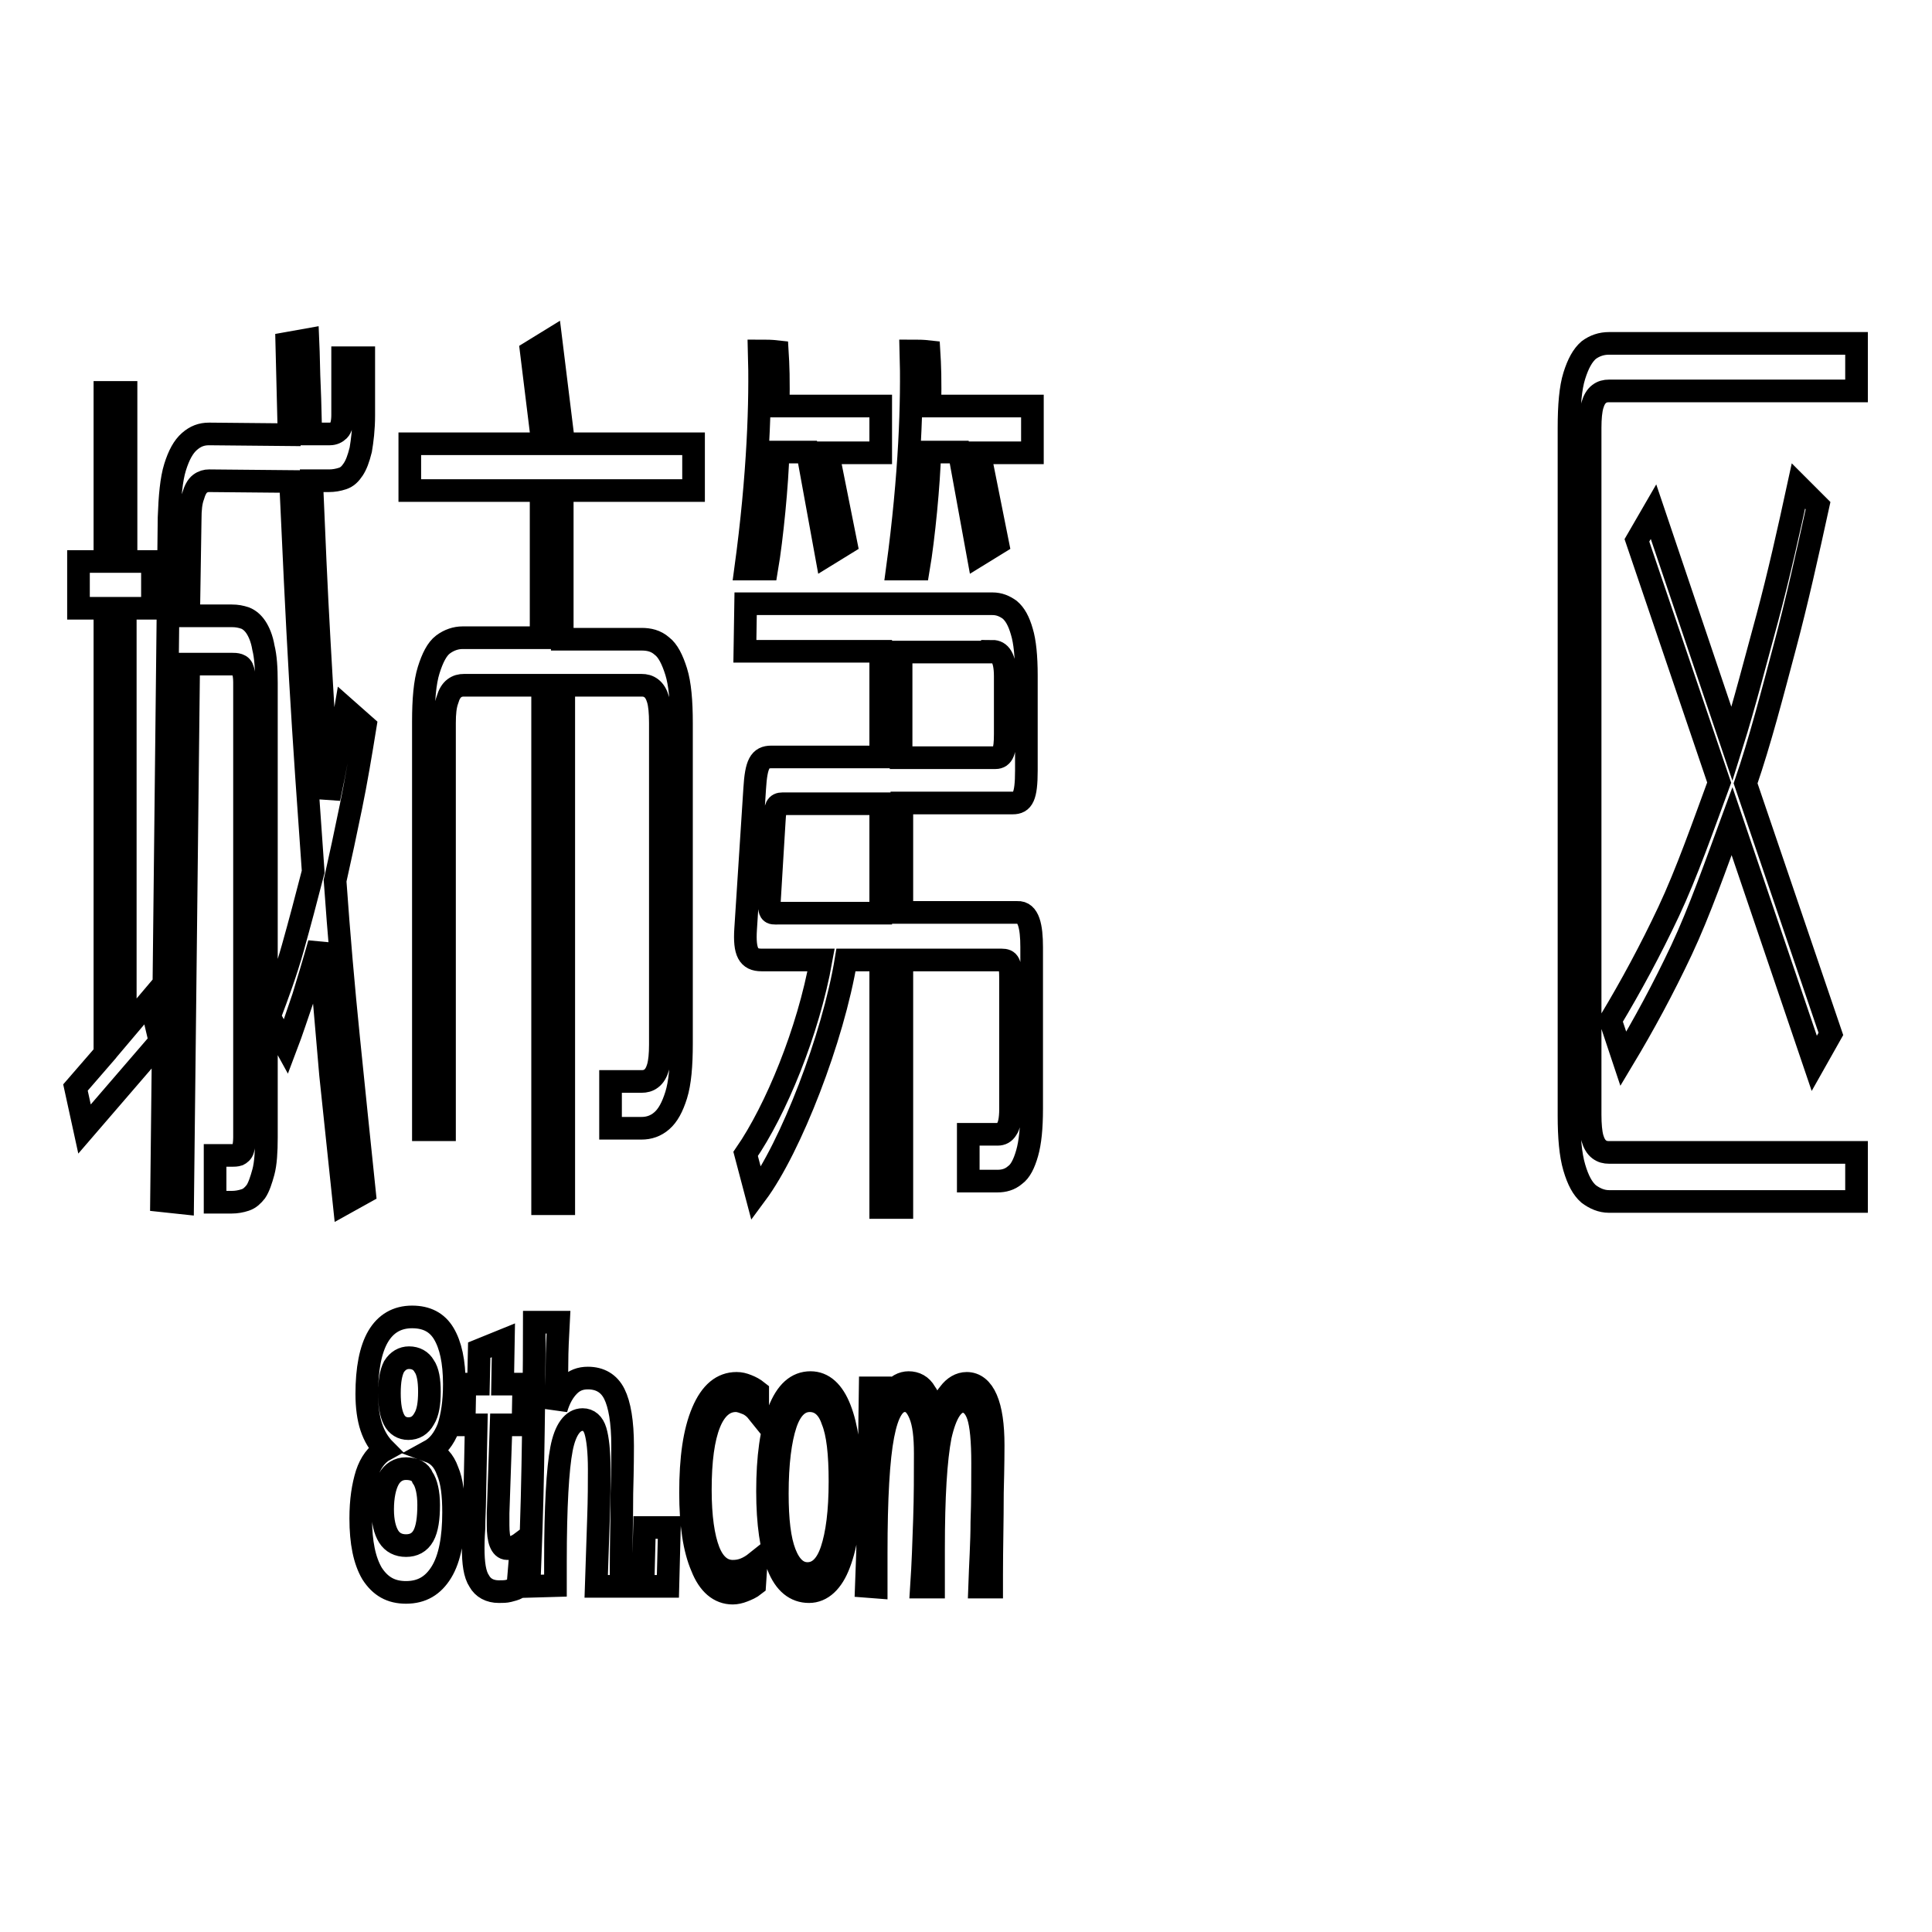
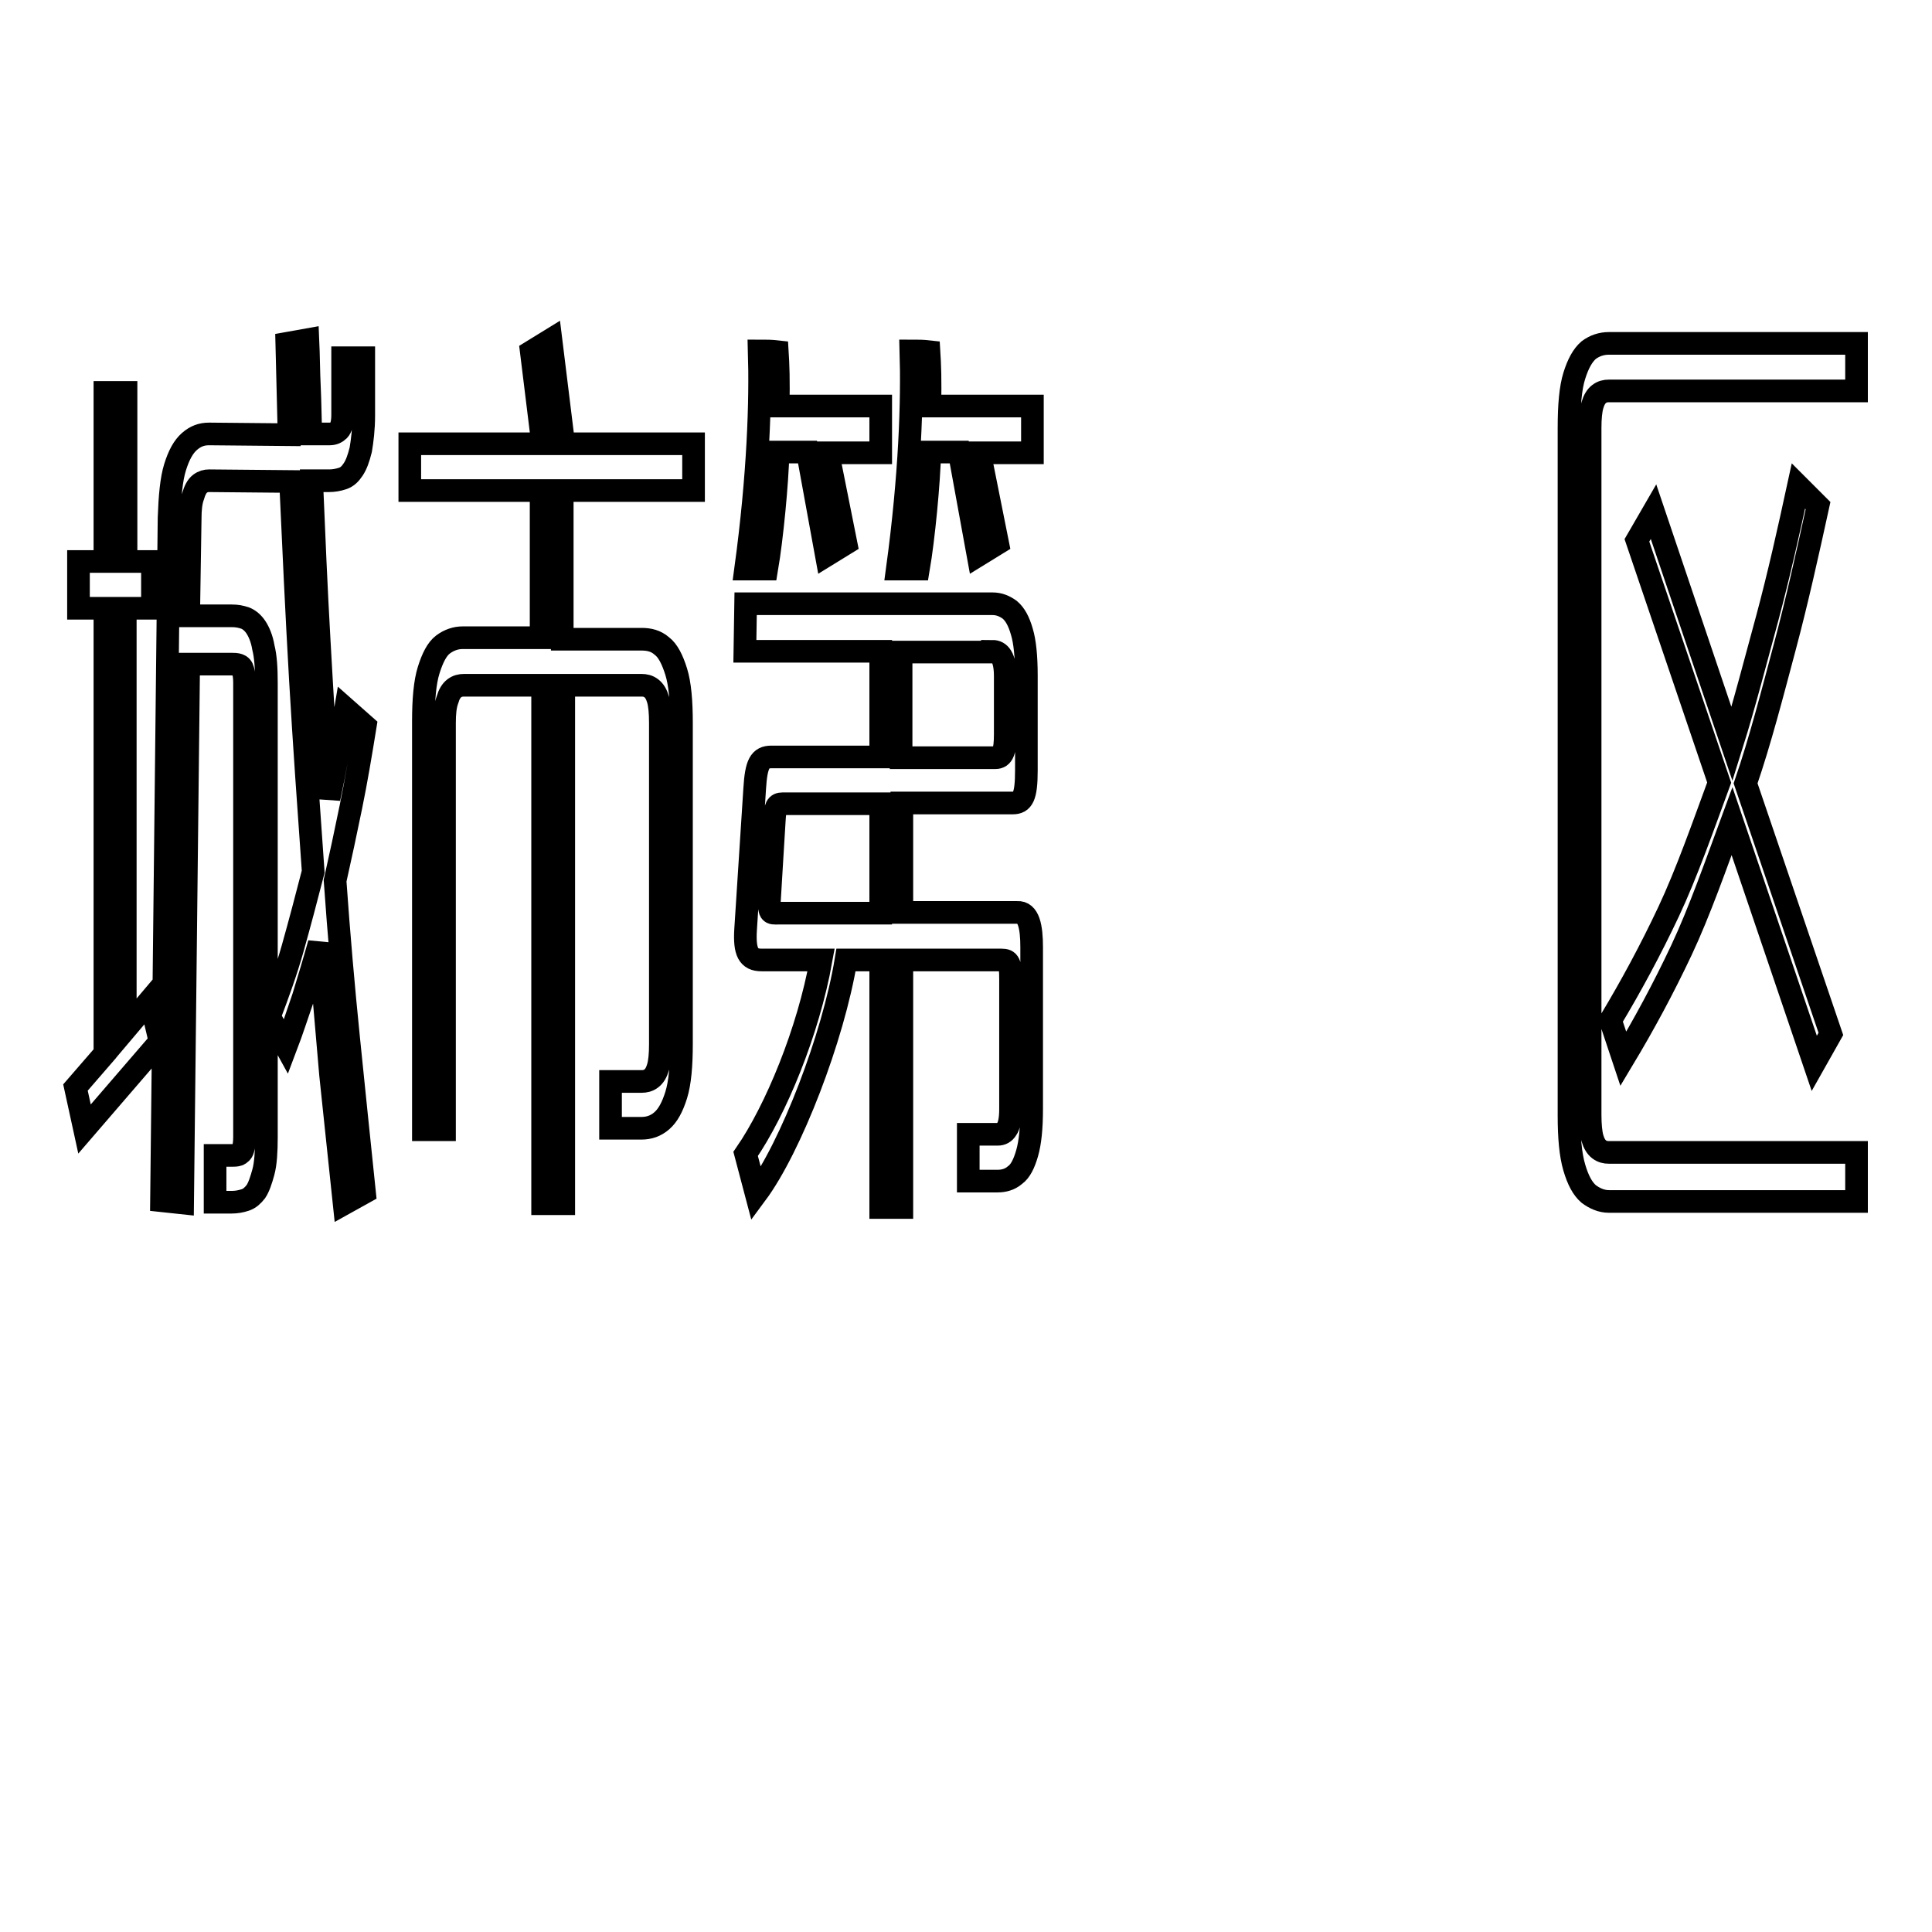
<svg xmlns="http://www.w3.org/2000/svg" version="1.1" x="0px" y="0px" viewBox="0 0 256 256" enable-background="new 0 0 256 256" xml:space="preserve">
  <g>
    <g>
      <path stroke-width="3" fill-opacity="0" stroke="#000000" d="M45.8,93.9c-0.7,4.2-1.4,8.2-2.2,11.9C43.1,99,42.7,92.1,42.3,85c-0.4-7-0.7-14.1-1-21.3h2.3c0.6,0,1.2-0.1,1.8-0.3c0.6-0.2,1-0.6,1.4-1.2c0.4-0.6,0.7-1.4,1-2.6c0.2-1.2,0.4-2.7,0.4-4.6v-7.6h-2.8v7.6c0,1-0.2,1.7-0.5,2c-0.3,0.3-0.7,0.5-1.2,0.5h-2.5c-0.1-2-0.1-4.1-0.2-6.2c-0.1-2-0.1-4.1-0.2-6.3L38,45.5l0.3,12.1l-10.6-0.1c-1,0-1.8,0.3-2.6,1c-0.8,0.7-1.4,1.8-1.9,3.4c-0.5,1.6-0.7,3.9-0.8,6.7l-1,90.5l2.8,0.3L25,88h5.7c0.3,0,0.6,0,0.9,0.1c0.3,0.1,0.5,0.3,0.6,0.7c0.1,0.4,0.2,0.9,0.2,1.6v60.3c0,0.7-0.1,1.3-0.2,1.6c-0.1,0.4-0.4,0.6-0.6,0.7c-0.3,0.1-0.6,0.1-0.9,0.1h-2.2v6.2h2.2c0.6,0,1.2-0.1,1.8-0.3c0.6-0.2,1-0.6,1.4-1.1c0.4-0.6,0.7-1.5,1-2.6s0.4-2.7,0.4-4.6V90.5c0-2-0.1-3.5-0.4-4.7c-0.2-1.2-0.6-2.1-1-2.7c-0.4-0.6-0.9-1-1.4-1.2c-0.6-0.2-1.1-0.3-1.8-0.3H25l0.2-12.8c0-1.3,0.1-2.3,0.4-3.1c0.2-0.7,0.5-1.3,0.9-1.6c0.4-0.3,0.8-0.4,1.2-0.4l10.8,0.1c0.4,8.8,0.8,17.5,1.3,26.2c0.5,8.6,1.1,17.1,1.7,25.5c-0.9,3.5-1.8,6.9-2.7,10.1c-0.9,3.2-2,6.2-3.1,9.1l2.2,4c0.8-2.1,1.5-4.3,2.3-6.6c0.7-2.3,1.4-4.6,2.1-7.1c0.5,5.9,1,11.6,1.5,17.4c0.6,5.7,1.2,11.4,1.8,17.1l2.7-1.5c-0.7-6.7-1.4-13.5-2.1-20.4c-0.7-6.9-1.3-13.8-1.8-20.9c0.7-3.1,1.4-6.4,2.1-9.8c0.7-3.4,1.3-7,1.9-10.7L45.8,93.9z M20.2,74.4h-3.5V52h-2.8v22.4h-3.5v6.2h3.5v59l-3.9,4.5l1.2,5.5l10-11.6l-1.3-5.5l-3.3,3.9V80.6h3.6L20.2,74.4L20.2,74.4z M70.4,46.6l1.5,12.2H54.3V65h17.4v19.5H61.3c-0.9,0-1.8,0.3-2.6,0.9c-0.8,0.6-1.4,1.8-1.9,3.4c-0.5,1.6-0.7,3.9-0.7,6.8v54.1h2.8V95.8c0-1.3,0.1-2.3,0.4-3.1c0.2-0.7,0.5-1.2,0.9-1.5s0.8-0.4,1.3-0.4h10.4v68.7h2.8V90.8h10.3c0.5,0,0.9,0.1,1.3,0.4c0.4,0.3,0.7,0.8,0.9,1.5s0.3,1.7,0.3,3.1v42.6c0,1.3-0.1,2.3-0.3,3c-0.2,0.7-0.5,1.2-0.9,1.5c-0.4,0.3-0.8,0.4-1.3,0.4h-4.1v6.2h4.1c1,0,1.9-0.3,2.7-1c0.8-0.7,1.4-1.8,1.9-3.4c0.5-1.6,0.7-3.9,0.7-6.8V95.8c0-2.9-0.2-5.2-0.7-6.8c-0.5-1.6-1.1-2.8-1.9-3.4c-0.8-0.7-1.7-0.9-2.7-0.9H74.5V65h17.4v-6.2H74.7L73,45L70.4,46.6z M246,152.7h-32.8c-0.5,0-0.9-0.1-1.3-0.4c-0.4-0.3-0.7-0.8-0.9-1.5c-0.2-0.7-0.3-1.8-0.3-3.1V56.7c0-1.3,0.1-2.3,0.3-3c0.2-0.7,0.5-1.2,0.9-1.5c0.4-0.3,0.8-0.4,1.3-0.4H246v-6.3h-32.8c-1,0-1.9,0.3-2.7,0.9c-0.8,0.7-1.4,1.8-1.9,3.4c-0.5,1.6-0.7,3.9-0.7,6.9v91.1c0,2.9,0.2,5.2,0.7,6.9c0.5,1.7,1.1,2.8,1.9,3.5c0.8,0.6,1.7,1,2.7,1H246V152.7z M216.9,71.6l10.9,32.1c-2.1,5.7-4.3,12-6.7,17.1c-2.4,5.1-5,9.9-7.7,14.4l1.7,5.1c2.7-4.5,5.3-9.3,7.7-14.4c2.4-5.1,4.6-11.4,6.7-17.1l10.9,32.1l2.2-3.9l-11.3-33.2c1.9-5.5,3.6-12.1,5.2-18.1c1.6-6,3-12.3,4.4-18.7l-2.6-2.6c-1.3,6-2.6,11.8-4.1,17.4c-1.5,5.5-3.1,11.7-4.7,16.8l-10.4-30.8L216.9,71.6z" />
      <path stroke-width="3" fill-opacity="0" stroke="#000000" d="M100.6,46.5c0.2,6.6-0.1,16.4-1.8,28.9c1,0,1.8,0,2.8,0c0.7-4.1,1.4-11.4,1.5-15.5h3.9l2.5,13.7l2.6-1.6L109.7,60h7v-6.2c-4.2,0-9.3,0-13.6,0c0.1-3.3,0-5.6-0.1-7.2C102.1,46.5,101.6,46.5,100.6,46.5L100.6,46.5z M98.7,86.3h18v14c-5.2,0-9.3,0-14.5,0c-1.5,0-2,0.9-2.2,4.2l-1.2,18.6c-0.2,3.1,0.4,4.1,2.1,4.1h7.9c-1.7,9.5-6,19.9-10,25.7l1.4,5.3c4.6-6.2,10.2-20.7,11.9-31h4.6V160h2.8v-32.8c4.4,0,8.8,0,13.2,0c1,0,1.2,0.4,1.2,2.5v17.3c0,1.3-0.2,2.2-0.5,2.6c-0.3,0.5-0.7,0.7-1.2,0.7h-3.9v6.2h3.9c0.8,0,1.6-0.2,2.3-0.8c0.7-0.5,1.2-1.5,1.6-2.9c0.4-1.4,0.6-3.3,0.6-5.9c0-7.1,0-14.3,0-21.4c0-2.7-0.4-4.7-1.9-4.6h-15.3v-14.5h12c0.8,0,2,0,2.7,0c1.3,0,1.8-0.8,1.8-4.3V89.5c0-2.5-0.2-4.5-0.6-5.8c-0.4-1.4-0.9-2.3-1.6-2.9c-0.7-0.5-1.4-0.8-2.3-0.8H98.8L98.7,86.3L98.7,86.3z M102,118.6c0.2-3.2,0.4-6.8,0.6-9.9c0.1-1.8,0.3-2.2,1.1-2.2h13V121h-13.6C102.1,121,101.8,121.2,102,118.6L102,118.6z M131.5,86.3c0.5,0,0.9,0.2,1.2,0.7c0.3,0.5,0.5,1.3,0.5,2.6c0,2.3,0,5.4,0,7.7c0,2.2-0.3,3.1-1.3,3.1h-12.5v-14H131.5z M120.7,46.5c0.2,6.6-0.1,16.4-1.8,28.9c1,0,1.8,0,2.8,0c0.7-4.1,1.4-11.4,1.5-15.5h3.9l2.5,13.7l2.6-1.6L129.8,60h7v-6.2c-4.2,0-9.3,0-13.6,0c0.1-3.3,0-5.6-0.1-7.2C122.2,46.5,121.7,46.5,120.7,46.5L120.7,46.5z" />
-       <path stroke-width="3" fill-opacity="0" stroke="#000000" d="M51,192.1c-0.8-0.8-1.4-1.8-1.8-3c-0.4-1.2-0.6-2.7-0.6-4.4c0-3.3,0.5-5.9,1.5-7.6c1-1.7,2.5-2.6,4.5-2.6c1.9,0,3.3,0.7,4.2,2.2c0.9,1.5,1.4,3.7,1.4,6.7c0,2.4-0.3,4.3-0.8,5.8c-0.6,1.5-1.4,2.5-2.5,3.1c1.1,0.4,1.9,1.2,2.4,2.6c0.6,1.4,0.8,3.2,0.8,5.5c0,3.4-0.5,6.1-1.6,7.9c-1.1,1.8-2.6,2.7-4.7,2.7c-2,0-3.4-0.8-4.5-2.5c-1-1.7-1.5-4.1-1.5-7.3c0-2.4,0.3-4.3,0.8-5.9C49.1,193.8,49.9,192.7,51,192.1L51,192.1z M53.8,194.6c-1,0-1.8,0.5-2.3,1.4s-0.8,2.3-0.8,4c0,1.6,0.3,2.8,0.8,3.6c0.5,0.8,1.3,1.2,2.3,1.2s1.8-0.4,2.3-1.3c0.5-0.9,0.7-2.3,0.7-4.1c0-1.6-0.3-2.9-0.8-3.6C55.7,195,54.9,194.6,53.8,194.6L53.8,194.6z M51.6,184.6c0,1.6,0.2,2.7,0.6,3.5c0.4,0.8,1.1,1.2,1.9,1.2c0.9,0,1.6-0.4,2.1-1.3c0.5-0.8,0.7-2,0.7-3.6c0-1.5-0.2-2.7-0.7-3.4c-0.4-0.7-1.1-1.1-2-1.1c-0.8,0-1.5,0.4-2,1.2C51.8,181.9,51.6,183,51.6,184.6L51.6,184.6z M66,200.5c0,0.3,0,0.6,0,0.9c0,0.3,0,0.5,0,0.7c0,1,0.1,1.8,0.3,2.3c0.2,0.5,0.5,0.8,0.9,0.8c0.2,0,0.5,0,0.8-0.2c0.3-0.1,0.7-0.3,1.1-0.6l-0.5,6c-0.4,0.2-0.8,0.3-1.2,0.4c-0.4,0.1-0.8,0.1-1.3,0.1c-1.2,0-2.1-0.5-2.6-1.4c-0.6-0.9-0.8-2.4-0.8-4.4c0-0.3,0-1.2,0.1-2.6c0-1.4,0.1-2.7,0.1-3.8l0.2-9.9h-1.6l0.1-5.4h1.8l0.1-4.5l3.2-1.3l-0.1,5.8h2.8l-0.1,5.4h-2.9L66,200.5z M70.1,210.2c0.2-4.9,0.4-10.2,0.5-16c0.1-5.8,0.2-12.1,0.2-19H74c-0.1,1.9-0.2,3.7-0.2,5.6c0,1.9-0.1,3.9-0.1,5.9c0.4-1.4,1-2.4,1.7-3.1c0.7-0.7,1.5-1,2.5-1c1.6,0,2.8,0.7,3.5,2.1c0.7,1.4,1.1,3.7,1.1,6.9c0,0.6,0,2.7-0.1,6.3c0,3.5-0.1,6.8-0.1,9.7v2.6h-3.3c0.1-3.2,0.2-6.1,0.3-8.9c0.1-2.7,0.1-4.9,0.1-6.6c0-2.4-0.2-4.1-0.5-5.1c-0.3-1-0.9-1.5-1.7-1.5c-1.3,0-2.3,1.3-2.8,3.9c-0.5,2.6-0.8,7.6-0.8,14.9v3.2L70.1,210.2L70.1,210.2z M85.4,202.4h3.3l-0.2,7.8h-3.3L85.4,202.4z M100.4,187.1c-0.4-0.5-0.9-0.9-1.4-1.1c-0.5-0.2-1-0.4-1.5-0.4c-1.5,0-2.7,1-3.5,3c-0.8,2-1.2,4.9-1.2,8.8c0,3.6,0.4,6.3,1.1,8.1c0.7,1.8,1.8,2.7,3.2,2.7c0.6,0,1.1-0.1,1.6-0.3c0.5-0.2,1-0.5,1.5-0.9l-0.2,3c-0.5,0.4-1,0.6-1.5,0.8c-0.5,0.2-1,0.3-1.4,0.3c-1.8,0-3.2-1.2-4.1-3.5c-1-2.3-1.5-5.6-1.5-9.8c0-4.6,0.5-8.1,1.6-10.7c1.1-2.6,2.6-3.8,4.5-3.8c0.5,0,0.9,0.1,1.4,0.3c0.5,0.2,0.9,0.4,1.4,0.8L100.4,187.1z M107,208.5c1.4,0,2.5-1,3.2-3.1c0.7-2.1,1.1-5.1,1.1-9.1c0-3.7-0.3-6.4-1-8.1c-0.6-1.8-1.7-2.6-3-2.6c-1.4,0-2.5,1-3.2,3.1c-0.7,2.1-1.1,5.2-1.1,9.2c0,3.5,0.3,6.1,1,7.9C104.7,207.6,105.7,208.5,107,208.5L107,208.5z M107.2,210.9c-1.8,0-3.2-1.1-4.1-3.4c-0.9-2.3-1.4-5.6-1.4-9.9c0-4.5,0.5-8.1,1.5-10.6c1-2.6,2.4-3.8,4.2-3.8c1.7,0,3,1.2,3.9,3.5c0.9,2.3,1.4,5.6,1.4,9.8c0,4.5-0.5,8.1-1.5,10.7C110.3,209.6,108.9,210.9,107.2,210.9L107.2,210.9z M114.8,210.2c0.1-2.4,0.2-5.8,0.3-10.3c0.1-4.5,0.1-9.8,0.2-16h1.3l-0.1,4.6c0.5-1.8,1.1-3.1,1.7-4c0.6-0.9,1.4-1.3,2.2-1.3c0.9,0,1.7,0.4,2.2,1.3c0.6,0.8,1,2.2,1.4,4.1c0.5-1.8,1.1-3.2,1.8-4c0.6-0.8,1.4-1.3,2.3-1.3c1.1,0,2,0.7,2.6,2.1c0.6,1.4,0.9,3.4,0.9,6.1c0,0.4,0,2.5-0.1,6.3c0,3.8-0.1,7.4-0.1,10.8v1.7h-1.6c0.1-3,0.3-5.9,0.3-8.6c0.1-2.8,0.1-5.4,0.1-7.8c0-3-0.2-5.1-0.6-6.3c-0.4-1.2-1.1-1.9-2-1.9c-1.3,0-2.3,1.5-3,4.6c-0.6,3.1-0.9,8-0.9,14.9c0,1.1,0,2.7,0,4.8v0.3h-1.6c0.2-3,0.3-6,0.4-9c0.1-3,0.1-5.9,0.1-8.7c0-2.3-0.2-4-0.7-5.2c-0.5-1.2-1.1-1.8-2-1.8c-1.4,0-2.3,1.5-2.9,4.6c-0.6,3.1-0.9,8.3-0.9,15.6c0,0.6,0,1.3,0,2.4c0,1,0,1.7,0,2.1L114.8,210.2L114.8,210.2z" />
    </g>
  </g>
</svg>